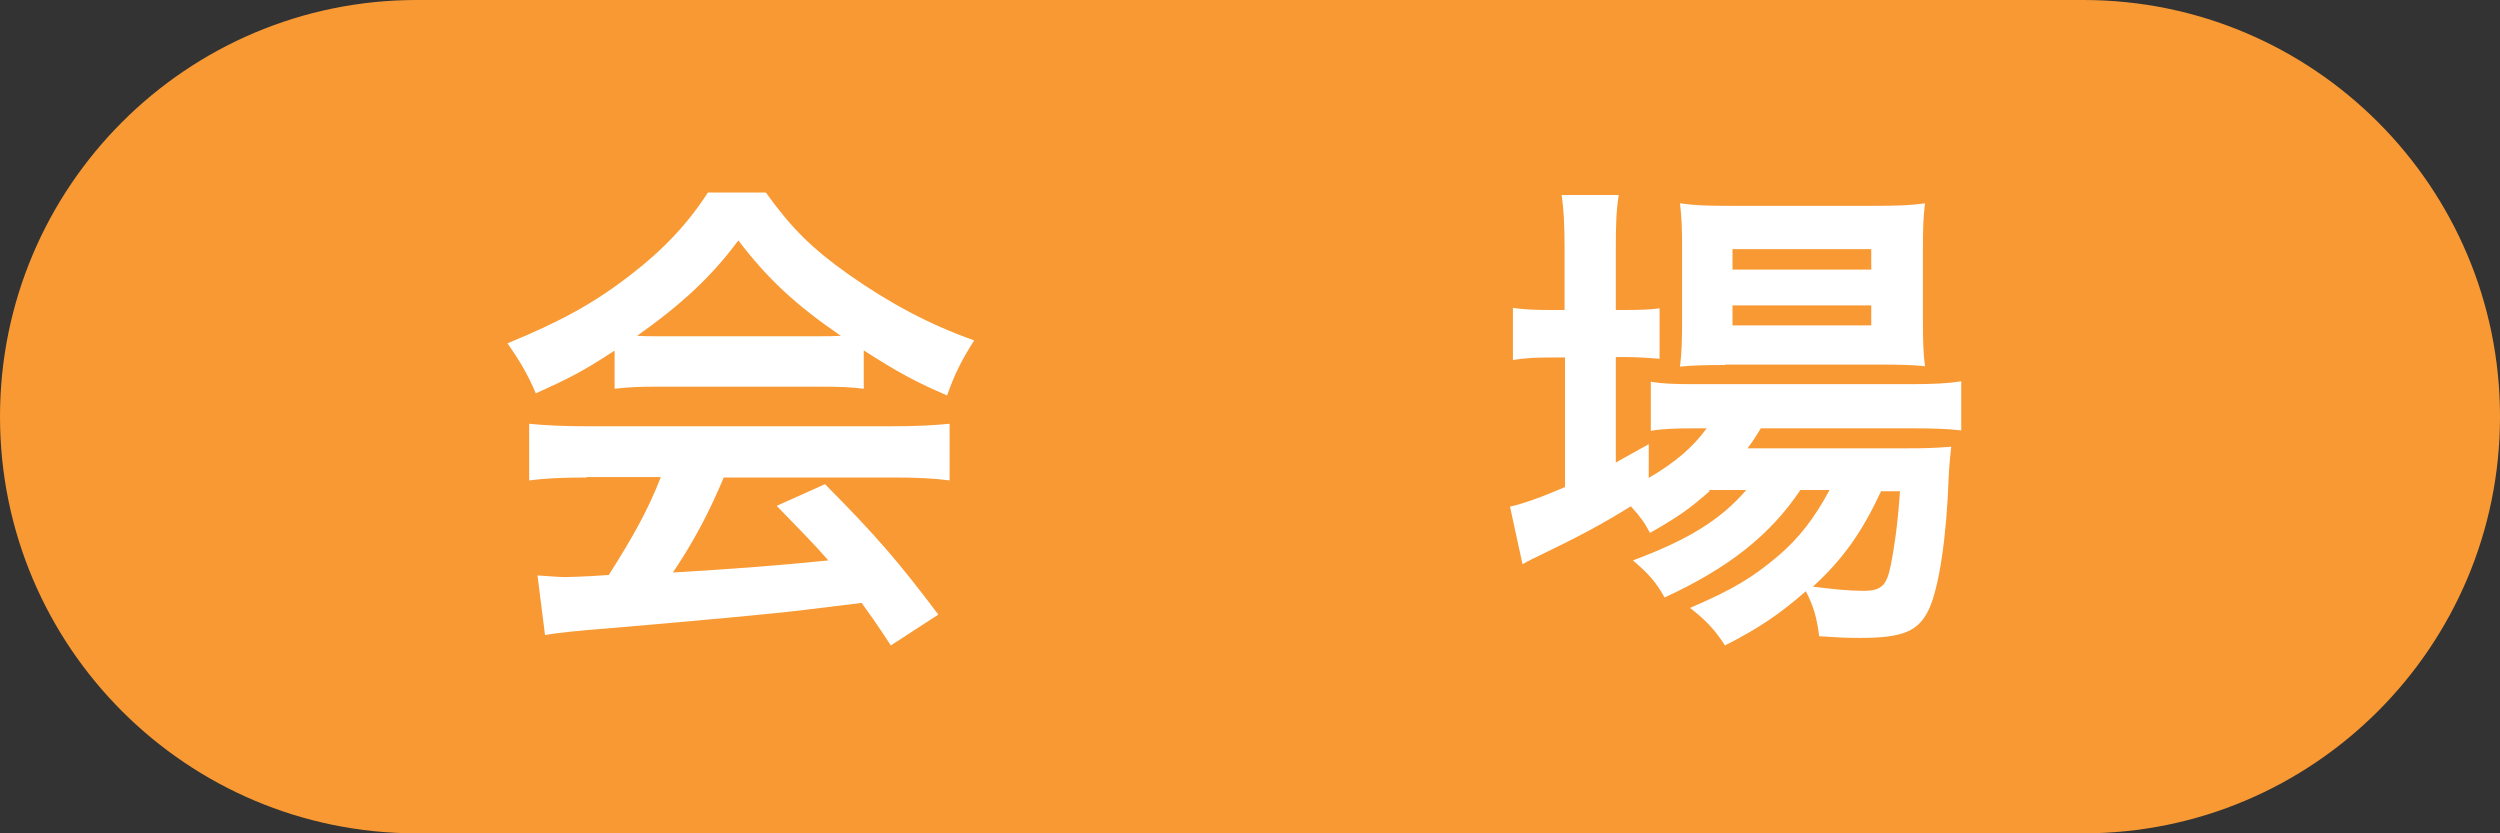
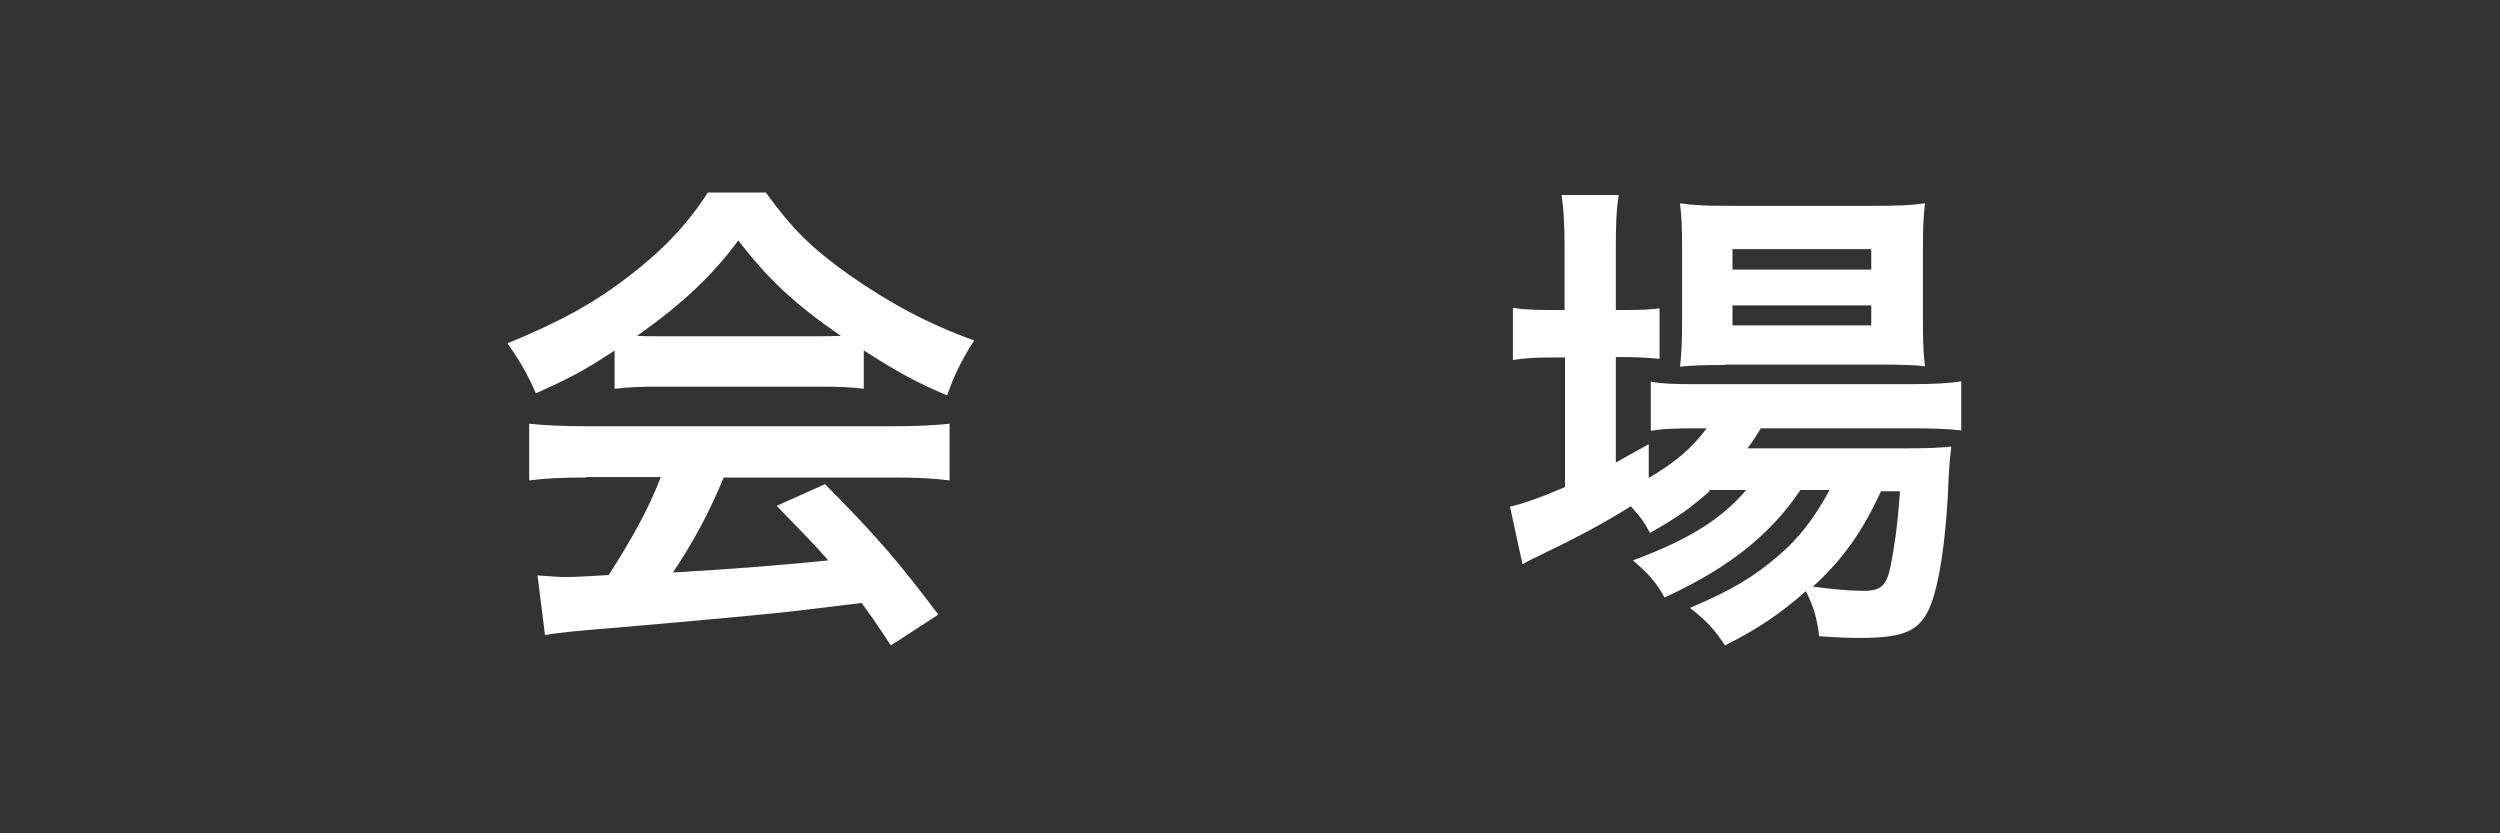
<svg xmlns="http://www.w3.org/2000/svg" id="_レイヤー_2" data-name="レイヤー_2" viewBox="0 0 60 20">
  <rect x="0" y="0" width="60" height="20" fill="#333333" stroke="none" />
  <defs>
    <style>
      .cls-1 {
        fill: #fff;
      }

      .cls-2 {
        fill: #f89933;
      }
    </style>
  </defs>
  <g id="_データ" data-name="データ">
    <g>
-       <path class="cls-2" d="M50,20c5.52,0,10-4.48,10-10S55.52,0,50,0H10C4.48,0,0,4.48,0,10s4.48,10,10,10h40Z" />
      <g>
        <path class="cls-1" d="M14.74,8.42c-.73.48-1.06.65-1.88,1.02-.2-.47-.4-.8-.68-1.2,1.26-.52,2.06-.95,2.95-1.64.78-.6,1.37-1.22,1.86-1.98h1.39c.62.86,1.09,1.33,1.99,1.97,1,.7,1.94,1.2,3.01,1.58-.32.5-.48.84-.65,1.32-.73-.31-1.19-.56-2-1.08v.92c-.31-.04-.61-.05-1.05-.05h-3.92c-.35,0-.68.01-1.01.05v-.91ZM14.08,11.46c-.59,0-1,.02-1.38.07v-1.36c.38.04.84.06,1.38.06h7.33c.58,0,.98-.02,1.38-.06v1.36c-.38-.05-.79-.07-1.38-.07h-4.04c-.36.86-.73,1.55-1.22,2.28q2.07-.12,3.73-.29c-.37-.42-.58-.63-1.24-1.31l1.16-.52c1.26,1.27,1.76,1.86,2.72,3.13l-1.14.74c-.38-.58-.5-.74-.7-1.02-.98.12-1.69.21-2.12.25-1.16.12-3.49.32-3.96.36-.66.05-1.25.11-1.52.16l-.18-1.43c.31.02.52.04.67.04.1,0,.43-.01,1.04-.05.56-.88.94-1.55,1.25-2.35h-1.79ZM19.66,8.07c.19,0,.29,0,.52-.01-1.08-.74-1.75-1.36-2.46-2.29-.62.84-1.34,1.52-2.43,2.29.19.01.28.01.48.01h3.9Z" />
        <path class="cls-1" d="M41.04,11.78c-.49.43-.74.61-1.44,1.01-.14-.26-.2-.35-.46-.64-.67.42-1.23.72-2.33,1.25-.02,0-.07.04-.16.08-.02.01-.06.04-.11.06l-.3-1.38c.31-.07.74-.22,1.32-.47v-3.11h-.34c-.34,0-.61.01-.91.06v-1.25c.28.04.54.05.92.05h.32v-1.45c0-.6-.02-.96-.07-1.31h1.37c-.06.38-.07.7-.07,1.31v1.45h.22c.38,0,.61-.01.83-.04v1.21c-.28-.02-.5-.04-.82-.04h-.23v2.53c.31-.17.41-.23.79-.44v.81c.65-.38,1.06-.74,1.39-1.19h-.25c-.49,0-.82.01-1.09.06v-1.18c.26.05.56.06,1.1.06h5.13c.56,0,.94-.02,1.22-.07v1.18c-.32-.04-.71-.05-1.21-.05h-3.6c-.11.18-.17.28-.32.48h3.74c.58,0,.8-.01,1.15-.04-.02.19-.04.34-.06.7-.05,1.47-.23,2.66-.47,3.19-.25.54-.62.7-1.66.7-.32,0-.53-.01-.98-.04-.05-.43-.14-.74-.32-1.08-.63.55-1.13.89-1.94,1.3-.25-.38-.44-.59-.84-.9,1.03-.44,1.52-.74,2.13-1.26.49-.42.86-.9,1.22-1.57h-.7c-.73,1.09-1.74,1.88-3.26,2.58-.2-.36-.37-.56-.76-.89,1.34-.5,2.11-.98,2.72-1.69h-.91ZM41.4,8.76c-.46,0-.84.01-1.08.04.04-.31.05-.65.05-1.13v-1.72c0-.5-.01-.71-.05-1.07.36.05.64.06,1.19.06h3.43c.59,0,.91-.01,1.26-.06-.04.34-.05.56-.05,1.16v1.62c0,.52.01.85.05,1.13-.24-.03-.6-.04-1.07-.04h-3.73ZM41.58,6.47h3.33v-.49h-3.33v.49ZM41.58,7.81h3.33v-.48h-3.33v.48ZM45.15,11.78c-.46.99-.91,1.63-1.64,2.3.48.06.86.1,1.21.1.43,0,.56-.12.66-.62.08-.41.16-.92.22-1.77h-.44Z" />
      </g>
    </g>
  </g>
</svg>